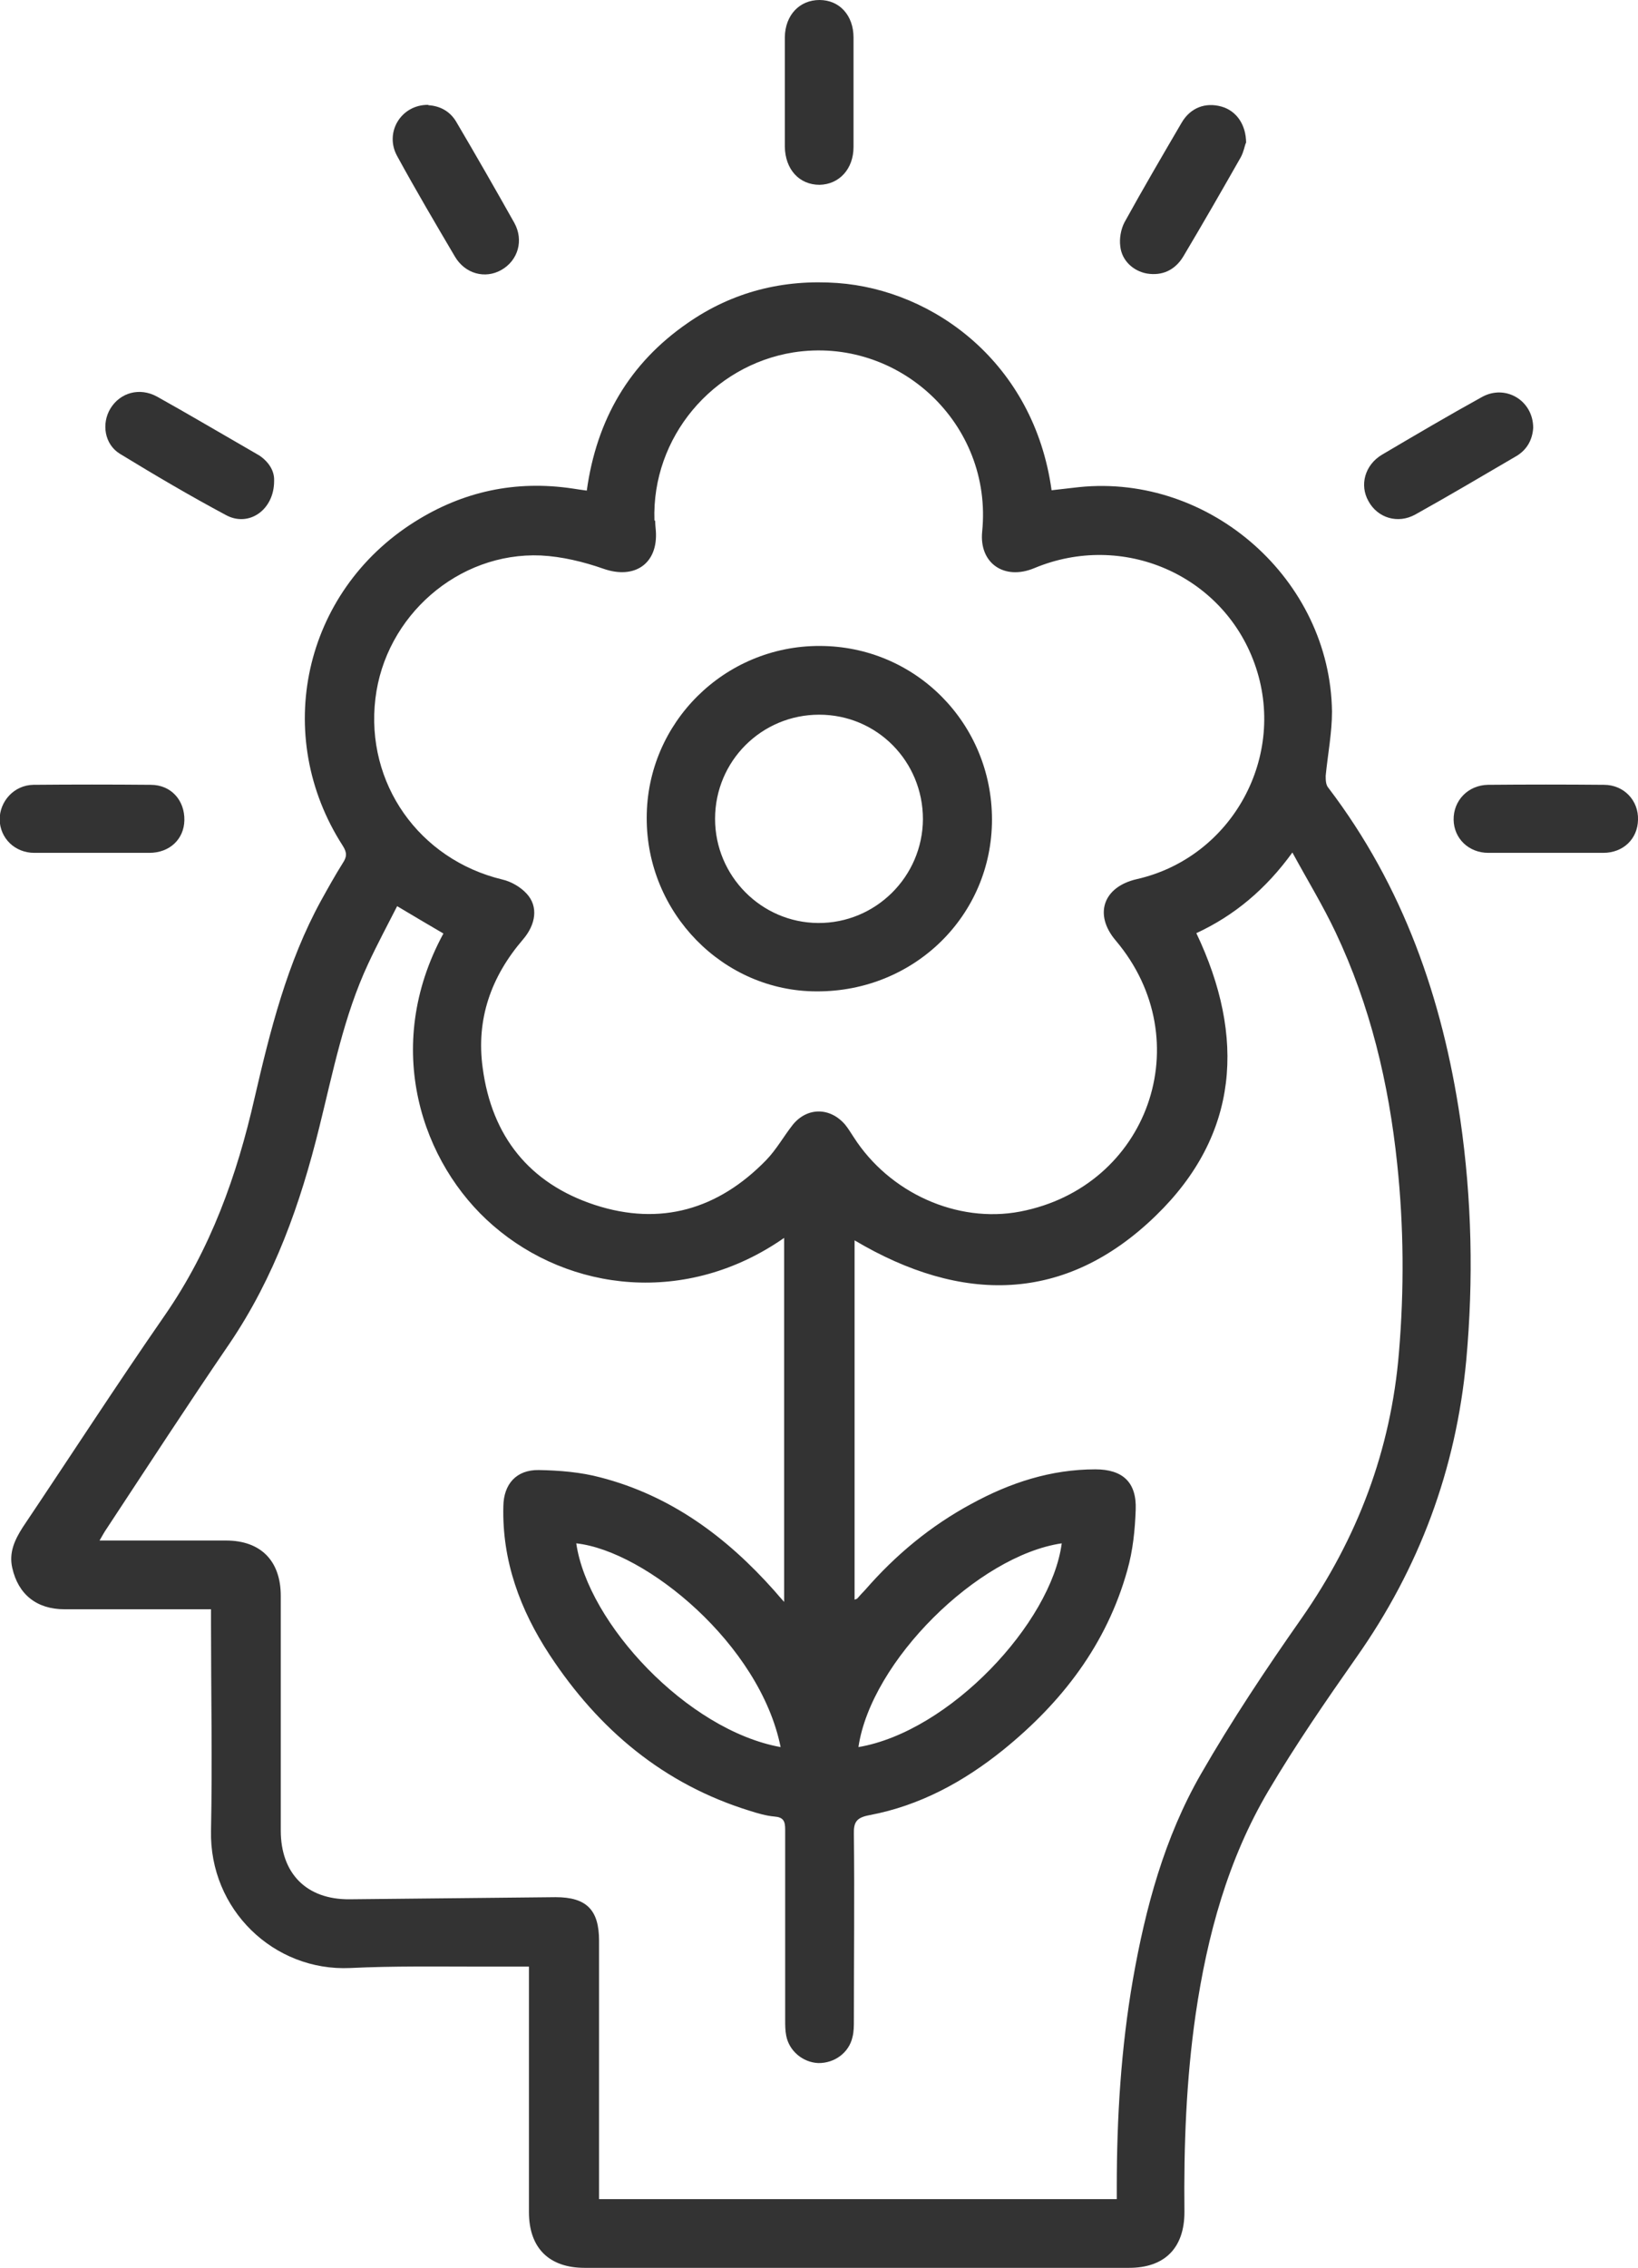
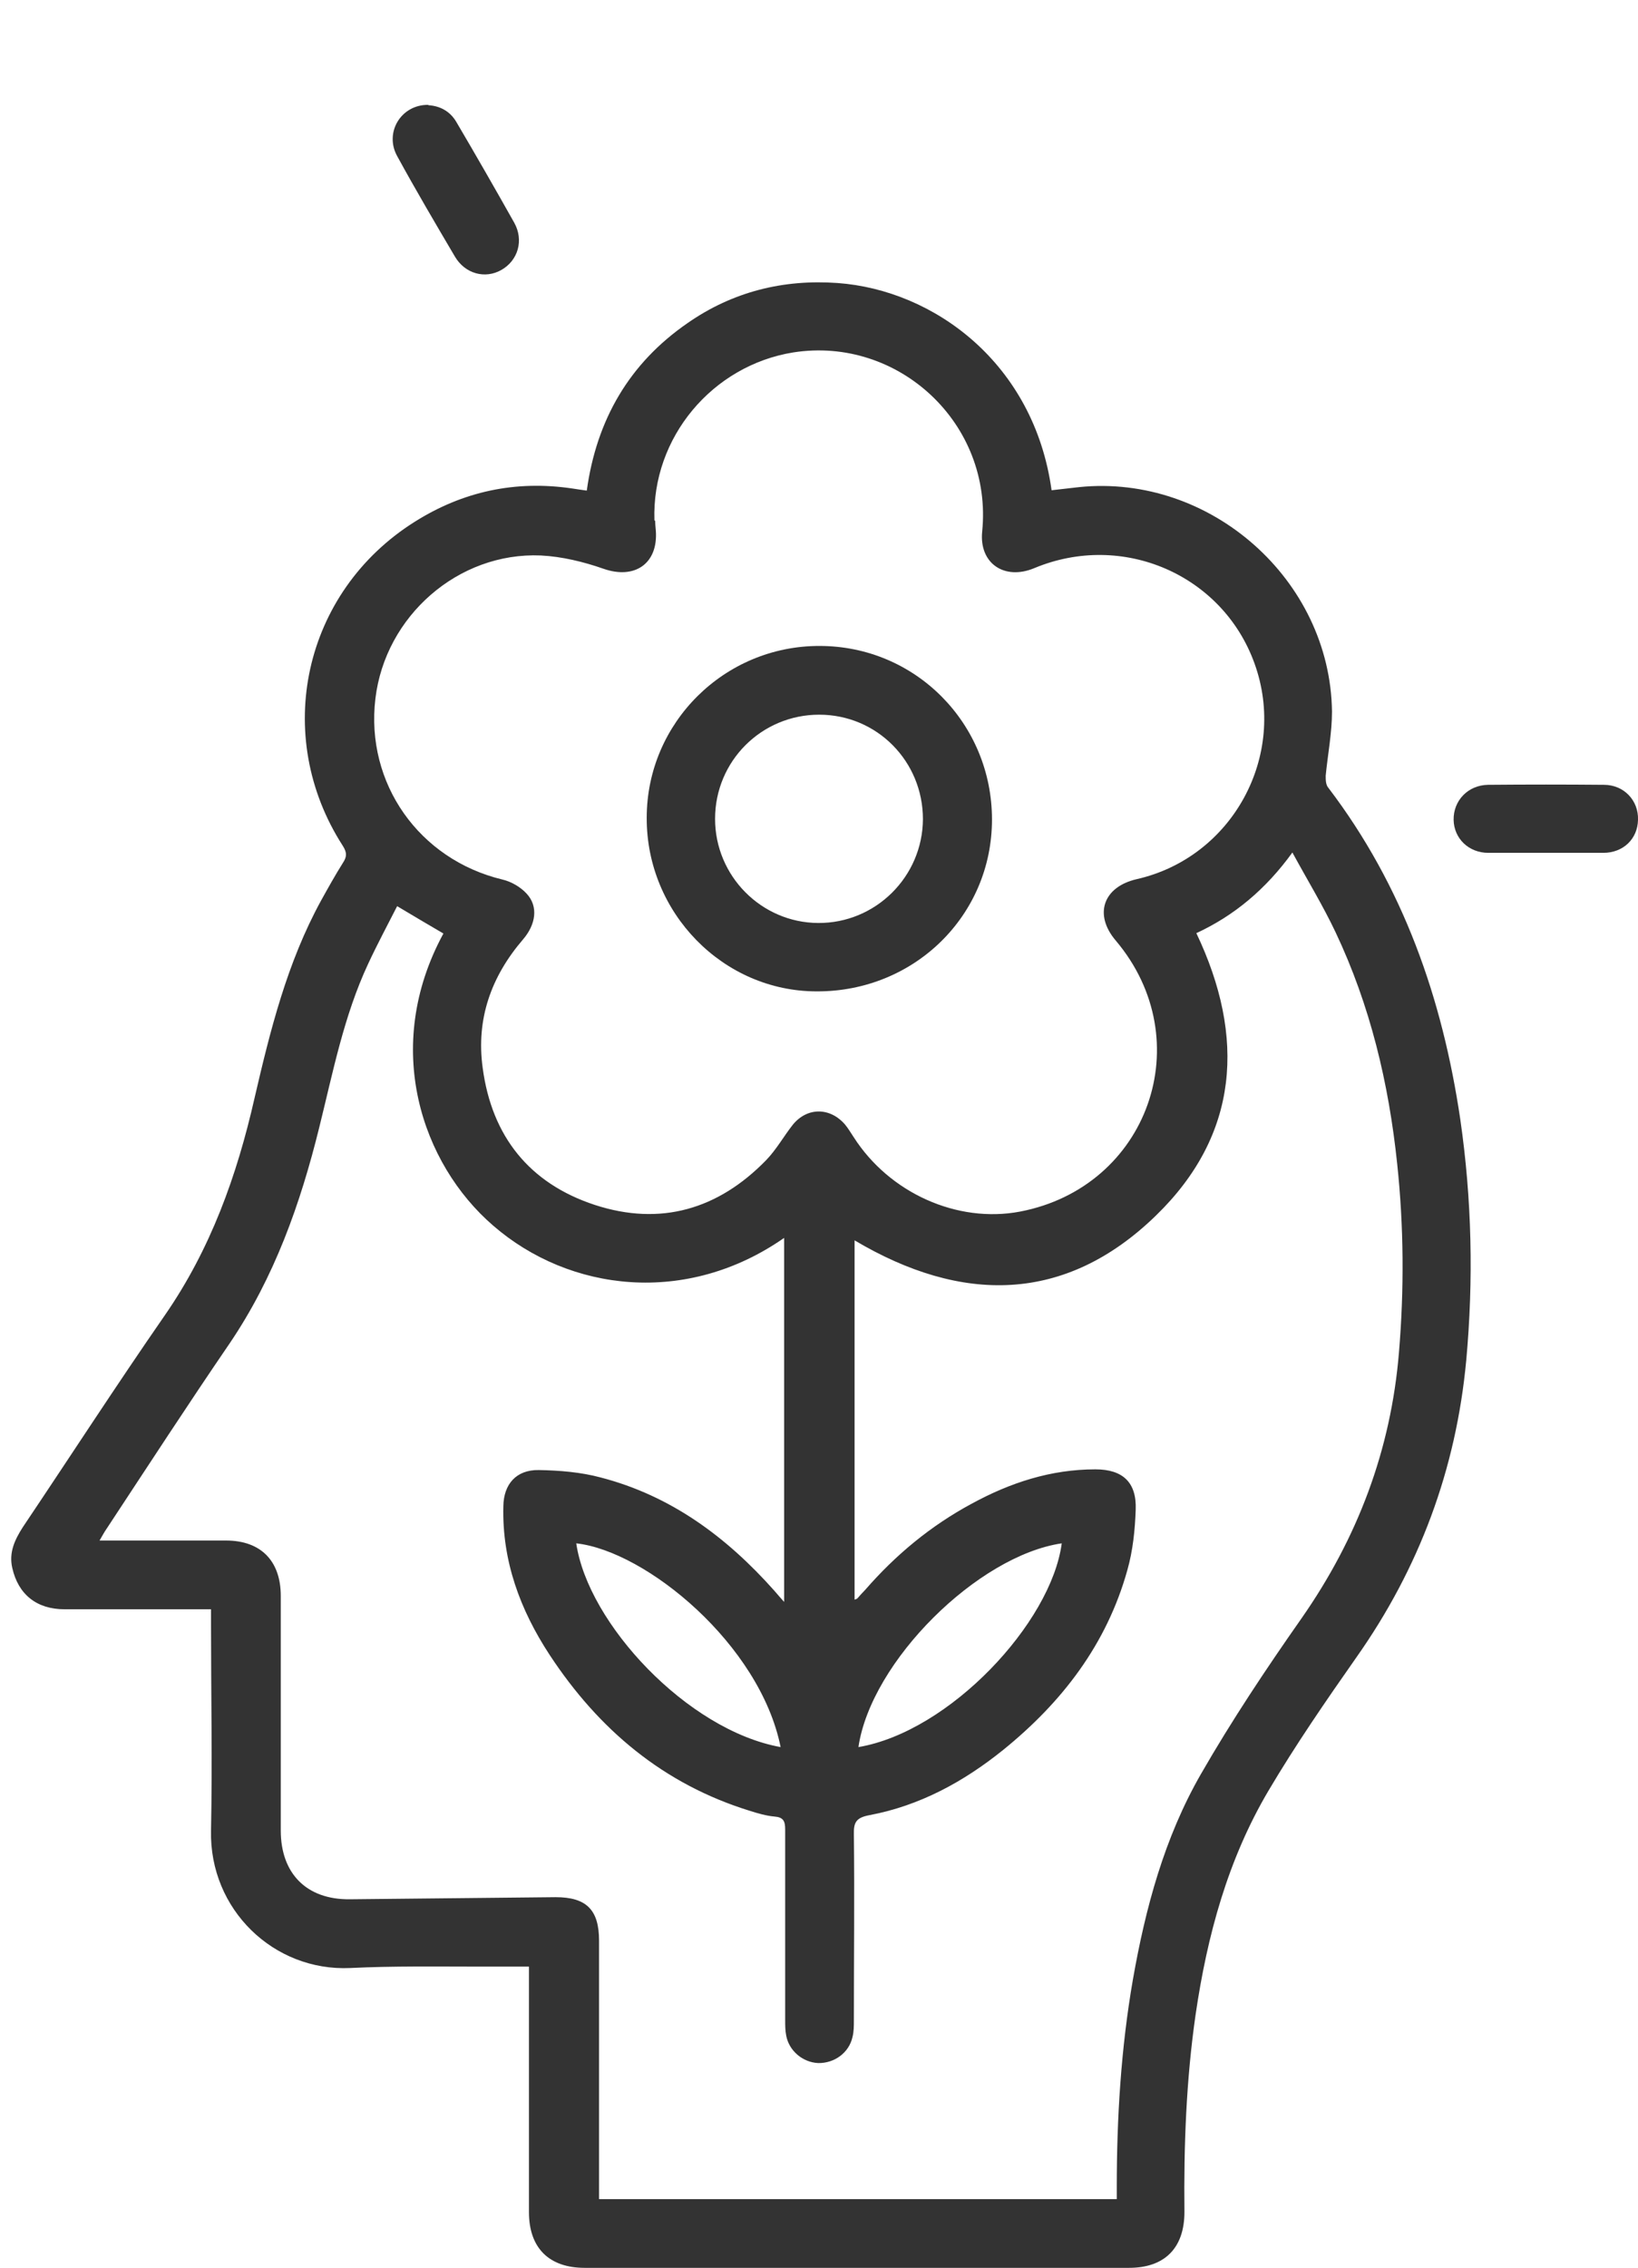
<svg xmlns="http://www.w3.org/2000/svg" id="_レイヤー_2" data-name="レイヤー 2" viewBox="0 0 46.73 64.68">
  <defs>
    <style>
      .cls-1 {
        fill: #333;
        stroke-width: 0px;
      }
    </style>
  </defs>
  <g id="_レイヤー_1-2" data-name="レイヤー 1">
    <g id="tNRGVQ">
      <g>
        <path class="cls-1" d="M15.1,56.08c-.5,0-.96,0-1.41,0-1.23,0-2.47-.02-3.7.04-2.18.1-4.02-1.67-3.97-3.92.04-1.96,0-3.92,0-5.88,0-.13,0-.26,0-.43-.15,0-.26,0-.38,0-1.27,0-2.53,0-3.8,0-.79,0-1.32-.42-1.49-1.18-.1-.44.07-.8.3-1.16,1.35-2.01,2.67-4.05,4.05-6.04,1.31-1.89,2.06-3.99,2.56-6.19.45-1.94.93-3.87,1.9-5.64.2-.36.4-.72.62-1.07.12-.18.12-.3,0-.49-2.03-3.15-1.13-7.24,2.05-9.24,1.38-.87,2.88-1.19,4.5-.95.13.02.26.04.41.06.28-2.02,1.21-3.63,2.88-4.78,1.28-.89,2.72-1.25,4.27-1.14,2.76.2,5.61,2.29,6.11,5.91.26-.03.53-.06.79-.09,3.74-.38,7.16,2.64,7.21,6.4,0,.61-.12,1.22-.18,1.83,0,.12,0,.26.08.35,2.13,2.8,3.25,6,3.76,9.45.33,2.28.38,4.57.17,6.87-.29,3.11-1.34,5.93-3.14,8.48-.87,1.24-1.73,2.49-2.5,3.79-1.16,1.96-1.75,4.13-2.08,6.38-.27,1.87-.34,3.75-.32,5.64,0,1.02-.56,1.59-1.58,1.59-5.18,0-10.35,0-15.53,0-1.02,0-1.59-.57-1.59-1.59,0-2.2,0-4.4,0-6.6,0-.13,0-.26,0-.42ZM24.37,45.62c.06-.02.08-.03.09-.04.07-.08.14-.16.22-.24.87-1,1.87-1.83,3.04-2.46,1.1-.6,2.26-.98,3.53-.98.78,0,1.18.37,1.15,1.15-.02.58-.08,1.17-.24,1.73-.59,2.11-1.86,3.76-3.54,5.12-1.13.91-2.38,1.59-3.81,1.86-.38.07-.46.2-.45.55.02,1.77,0,3.53,0,5.3,0,.16,0,.33-.04.48-.1.45-.52.75-.98.74-.44-.02-.83-.35-.91-.78-.03-.15-.03-.3-.03-.45,0-1.81,0-3.62,0-5.43,0-.24-.05-.35-.31-.37-.23-.02-.47-.09-.69-.16-2.47-.76-4.32-2.32-5.72-4.45-.84-1.28-1.36-2.68-1.32-4.24.01-.63.37-1.04,1.01-1.03.59.01,1.2.06,1.76.21,2.01.52,3.6,1.7,4.96,3.23.08.09.16.19.28.32v-10.38c-2.78,1.94-6.12,1.54-8.3-.35-2.04-1.76-3.18-5.09-1.42-8.33-.43-.25-.85-.5-1.32-.78-.28.55-.57,1.09-.83,1.65-.69,1.48-1,3.08-1.39,4.65-.54,2.19-1.28,4.28-2.56,6.17-1.19,1.74-2.34,3.51-3.5,5.27-.07.1-.13.21-.21.35,1.25,0,2.43,0,3.61,0,.99,0,1.56.58,1.56,1.58,0,2.23,0,4.46,0,6.69,0,1.23.74,1.97,1.96,1.96,1.96-.02,3.92-.04,5.88-.06.88,0,1.24.36,1.24,1.24,0,2.33,0,4.66,0,6.99v.38h14.77c0-.13,0-.24,0-.34,0-1.98.12-3.96.46-5.92.36-2.05.9-4.05,1.94-5.86.88-1.53,1.86-3,2.87-4.44,1.6-2.29,2.55-4.8,2.78-7.58.15-1.79.14-3.59-.05-5.38-.24-2.3-.77-4.52-1.76-6.61-.36-.76-.8-1.48-1.23-2.27-.76,1.05-1.66,1.8-2.74,2.3,1.41,2.96,1.22,5.75-1.15,8.05-2.59,2.52-5.55,2.52-8.6.71v10.29ZM18.69,14.85c0,.07.01.17.02.28.07.94-.6,1.4-1.49,1.09-.57-.2-1.19-.35-1.79-.38-2.36-.1-4.44,1.73-4.72,4.08-.29,2.42,1.25,4.59,3.62,5.16.26.06.53.22.7.41.33.36.26.87-.11,1.3-.91,1.06-1.34,2.27-1.15,3.66.26,1.96,1.34,3.3,3.2,3.91,1.87.61,3.52.13,4.89-1.28.29-.3.5-.68.76-1.01.41-.5,1.06-.5,1.49,0,.09.11.16.23.24.35,1.02,1.6,2.96,2.47,4.75,2.13,3.66-.7,5.14-4.88,2.73-7.73-.63-.74-.36-1.53.6-1.75,2.73-.62,4.31-3.52,3.36-6.15-.91-2.53-3.76-3.77-6.28-2.72-.86.36-1.58-.14-1.49-1.04.31-3.08-2.39-5.58-5.39-5.11-2.3.37-4.04,2.42-3.96,4.79ZM22.27,49.82c-.59-2.93-3.84-5.59-5.83-5.81.33,2.28,3.17,5.33,5.83,5.81ZM24.49,49.82c2.6-.44,5.5-3.54,5.8-5.81-2.39.35-5.44,3.36-5.8,5.81Z" />
-         <path class="cls-1" d="M22.39,2.62c0-.52,0-1.04,0-1.56C22.4.43,22.81,0,23.38,0c.57,0,.97.44.97,1.07,0,1.04,0,2.08,0,3.12,0,.63-.41,1.07-.97,1.08-.58,0-.98-.44-.99-1.09,0-.26,0-.52,0-.78s0-.52,0-.78Z" />
        <path class="cls-1" d="M12.22,3c.33.02.62.17.8.48.56.95,1.11,1.91,1.65,2.87.28.5.11,1.08-.37,1.35-.46.26-1.03.11-1.32-.38-.56-.95-1.12-1.9-1.65-2.87-.37-.67.11-1.47.89-1.46Z" />
-         <path class="cls-1" d="M35.54,4.08c-.03.08-.06.25-.14.4-.54.95-1.08,1.89-1.64,2.83-.24.4-.61.56-1.04.49-.39-.07-.72-.37-.76-.78-.03-.22.02-.49.12-.68.53-.96,1.08-1.9,1.63-2.84.25-.43.68-.59,1.14-.46.42.12.7.51.7,1.04Z" />
-         <path class="cls-1" d="M7.82,13.72c0,.82-.72,1.32-1.37.97-1.03-.55-2.03-1.14-3.03-1.75-.44-.27-.53-.86-.27-1.29.28-.46.84-.61,1.33-.34.88.49,1.74,1,2.61,1.5.1.06.21.12.31.18.28.19.43.45.42.71Z" />
-         <path class="cls-1" d="M43.74,12.2c-.02.32-.16.61-.47.8-.96.56-1.92,1.13-2.89,1.67-.5.28-1.08.1-1.34-.38-.26-.46-.1-1.03.38-1.32.95-.56,1.9-1.12,2.86-1.65.67-.37,1.46.1,1.46.88Z" />
-         <path class="cls-1" d="M2.64,24.32c-.55,0-1.1,0-1.66,0-.56,0-.98-.42-.99-.95,0-.52.41-.98.96-.99,1.12-.01,2.23-.01,3.35,0,.58,0,.97.44.96,1.01-.01.54-.42.93-1,.93-.54,0-1.08,0-1.62,0Z" />
        <path class="cls-1" d="M44.08,24.32c-.54,0-1.08,0-1.62,0-.56,0-.98-.41-.99-.94-.01-.55.41-.99.98-1,1.1-.01,2.21-.01,3.31,0,.57,0,.99.45.97,1-.01.54-.42.94-.99.94-.55,0-1.1,0-1.66,0Z" />
        <path class="cls-1" d="M23.38,18.42c2.74,0,4.92,2.21,4.92,4.95,0,2.74-2.22,4.91-5,4.9-2.67,0-4.86-2.24-4.85-4.95,0-2.71,2.22-4.91,4.94-4.9ZM26.33,23.36c0-1.65-1.31-2.98-2.96-2.98-1.64,0-2.97,1.32-2.97,2.97,0,1.63,1.32,2.96,2.94,2.97,1.64.01,2.98-1.32,2.99-2.96Z" />
      </g>
    </g>
  </g>
</svg>